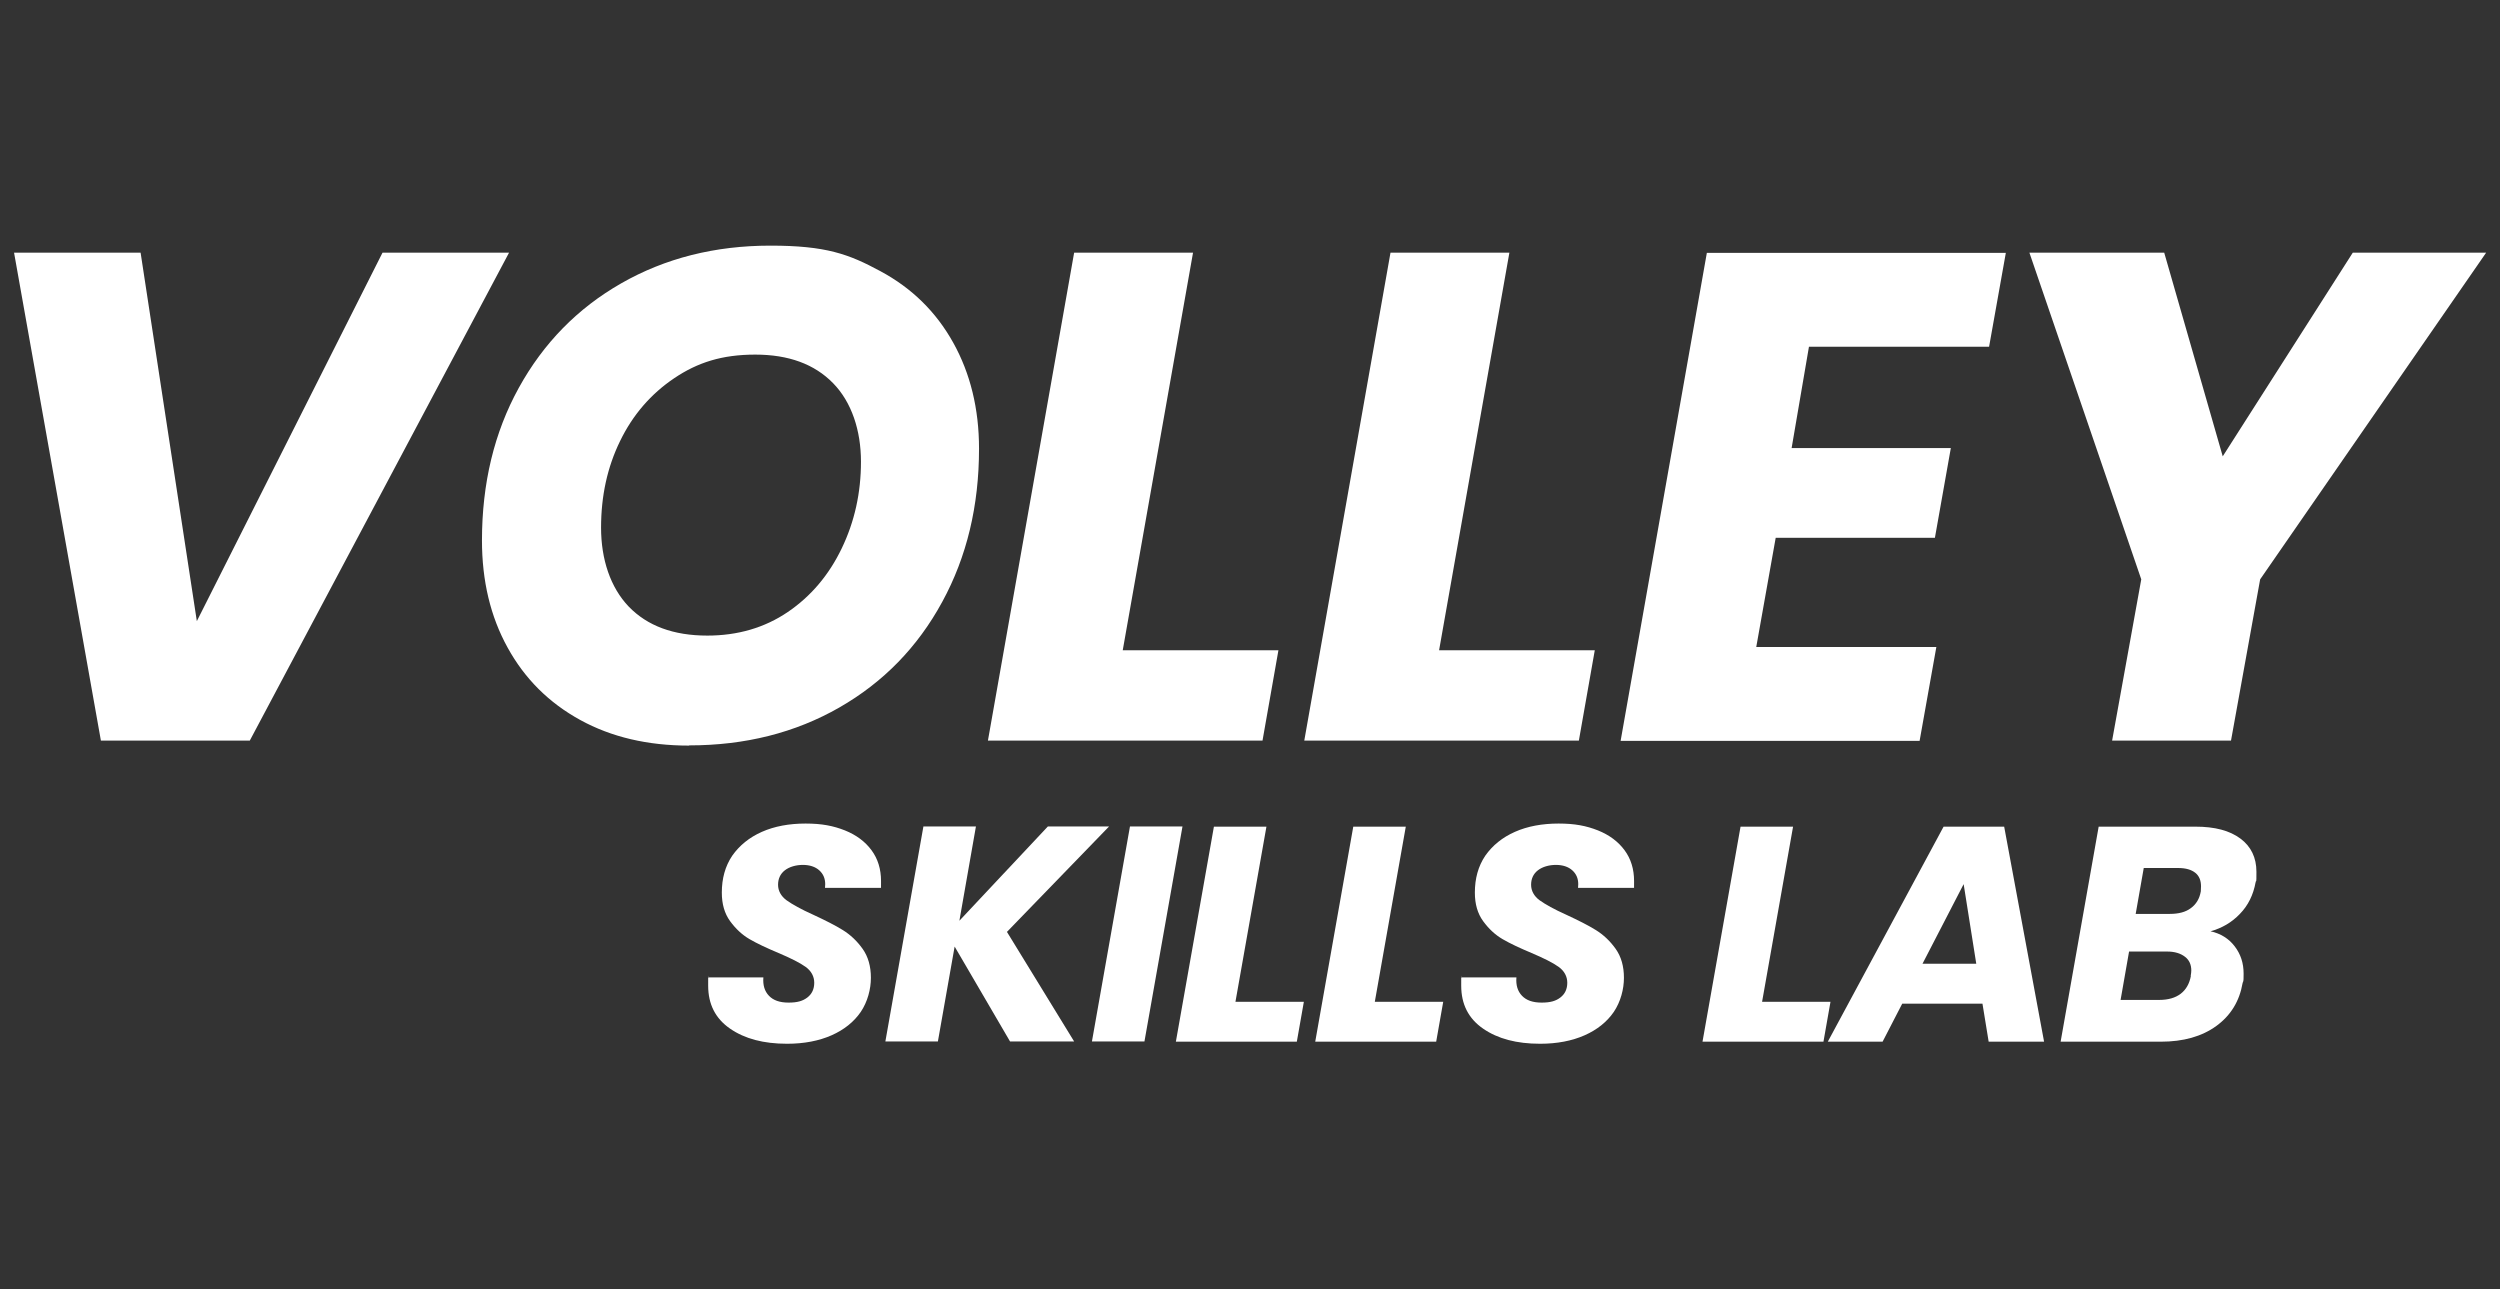
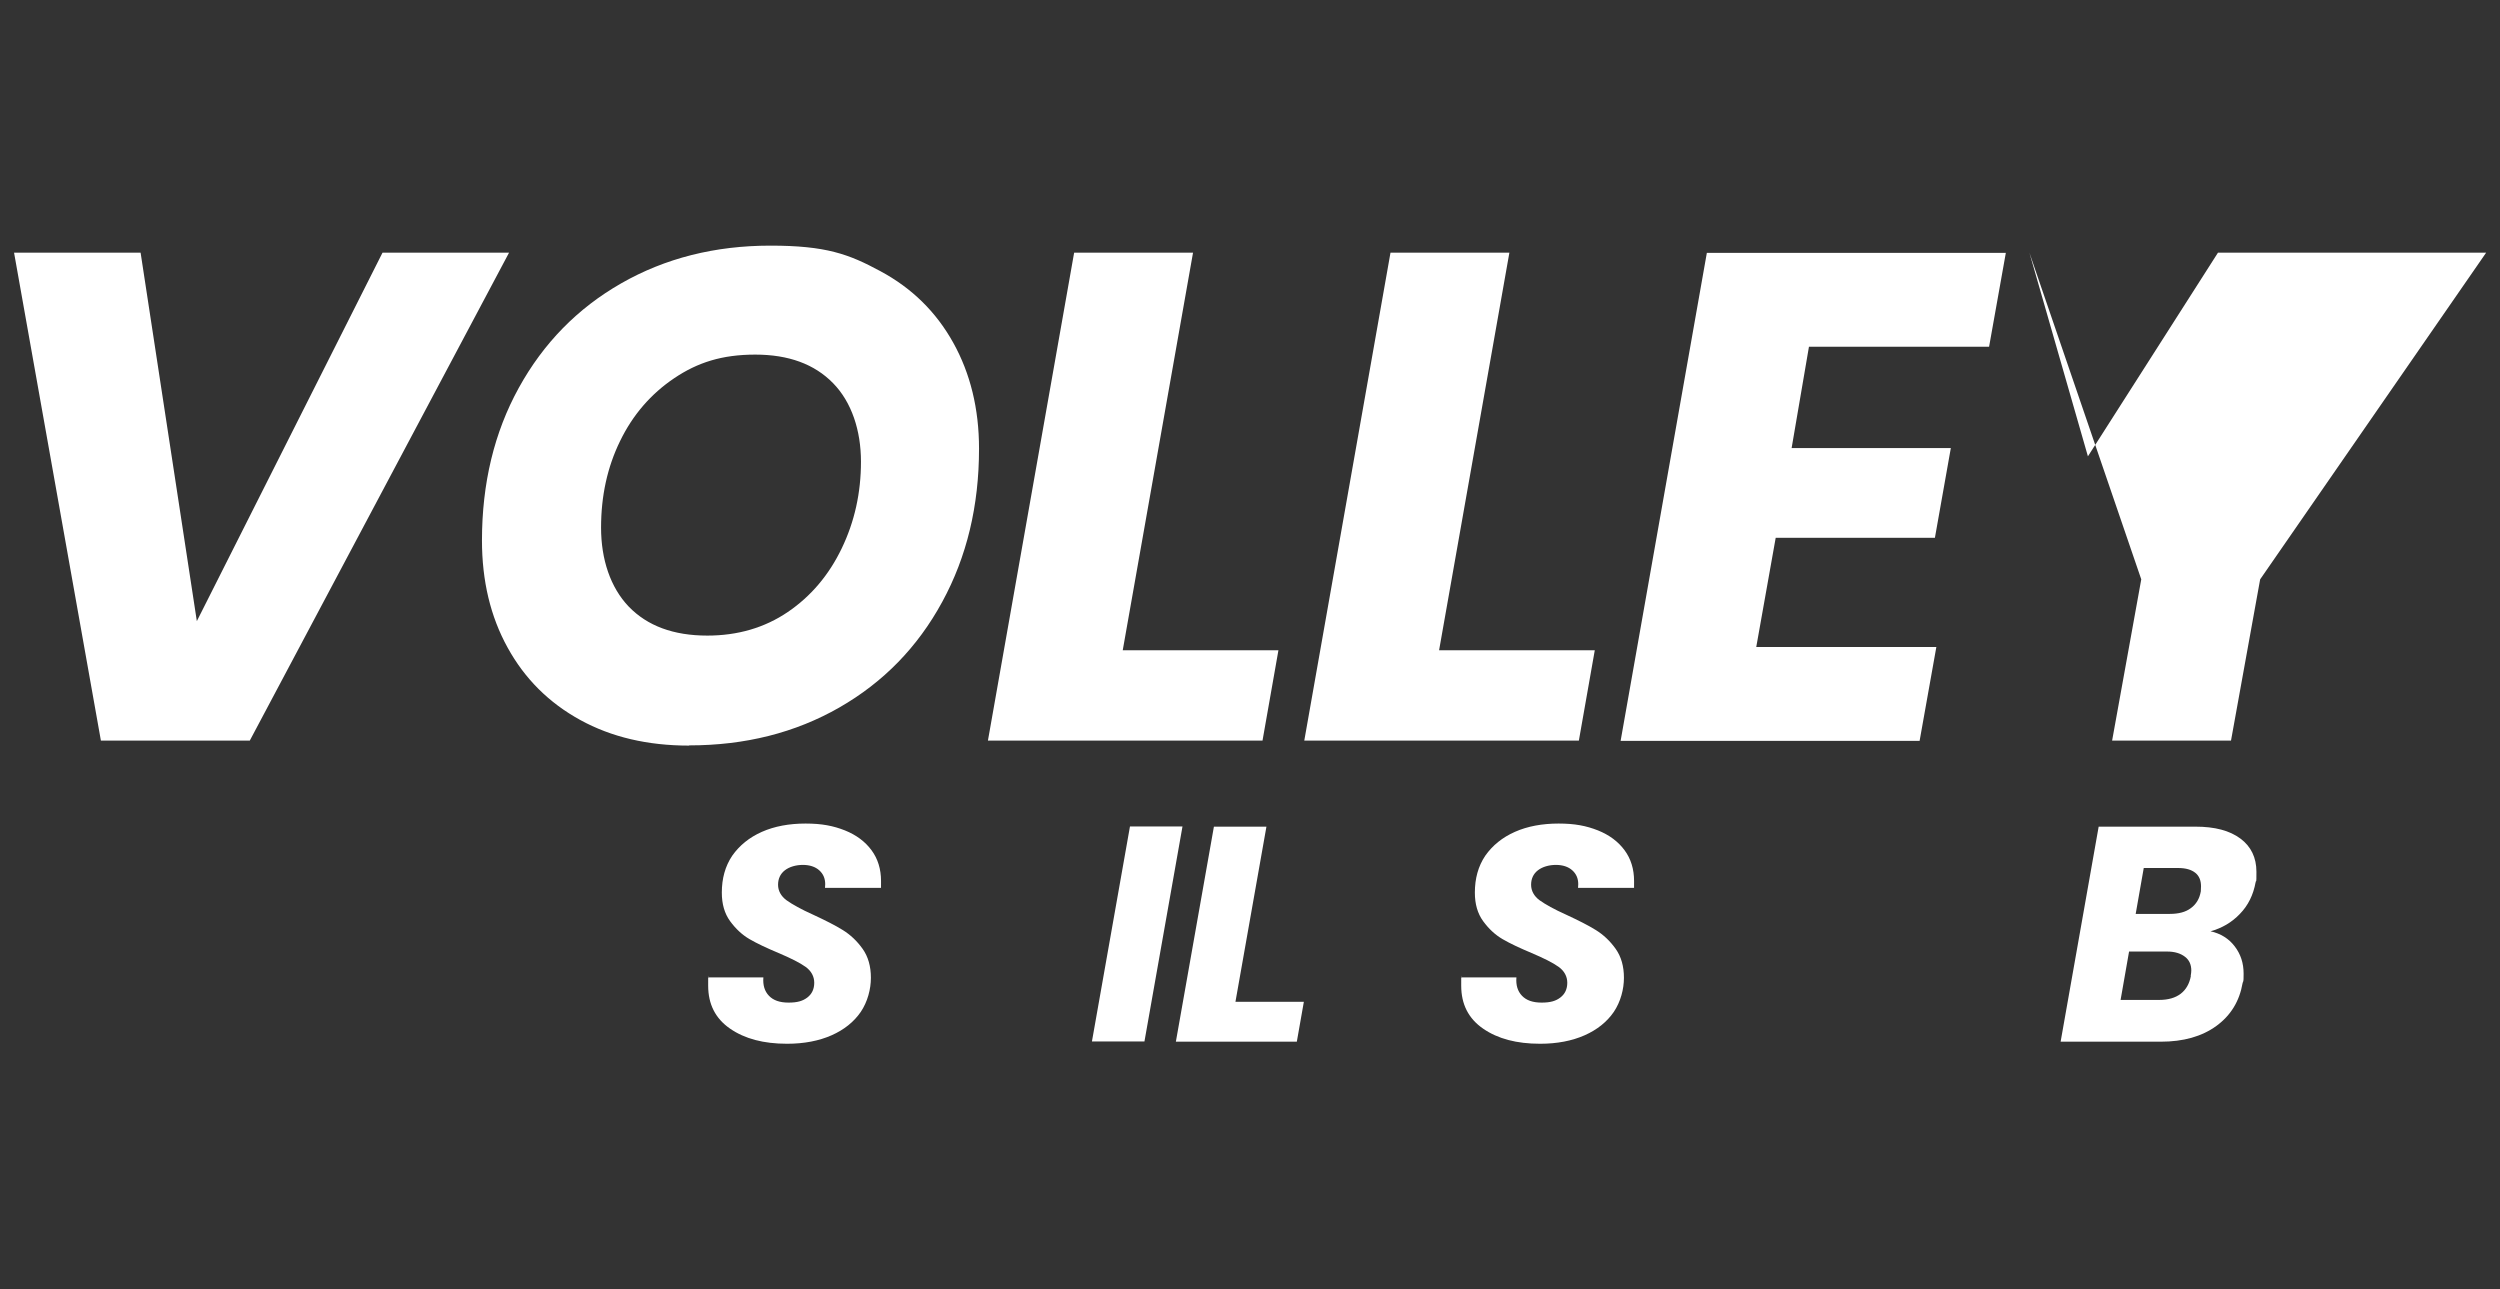
<svg xmlns="http://www.w3.org/2000/svg" id="Layer_1" version="1.1" viewBox="0 0 1209.1 623.6">
  <rect x="0" y="0" width="1209.1" height="623.6" fill="#333333" stroke="none" />
  <defs>
    <style>
      .st0 {
        fill: #fff;
      }
    </style>
  </defs>
  <g id="_x37_72f08ae18">
    <path class="st0" d="M380.6,504.8c-11.3,0-20.4-2.4-27.5-7.3-7.1-4.9-10.6-11.8-10.6-20.8s0-2.2.3-4h26.4c-.3,3.8.6,6.7,2.7,8.9,2.1,2.2,5.2,3.3,9.5,3.3s6.9-.8,9.1-2.5c2.2-1.7,3.3-4.1,3.3-7.1s-1.4-5.7-4.2-7.7c-2.8-2-7.2-4.2-13.1-6.7-5.7-2.4-10.4-4.6-14-6.7-3.6-2.1-6.7-5-9.4-8.7-2.7-3.7-4-8.3-4-13.8,0-6.8,1.6-12.7,5-17.8,3.5-5,8.3-8.9,14.4-11.6,6.1-2.7,13.2-4,21.1-4s13.4,1.1,19,3.3c5.5,2.2,9.8,5.4,12.9,9.6,3.1,4.2,4.6,9.2,4.6,14.9s0,2.6-.1,3.3h-27c0-.4.1-1,.1-1.8,0-2.8-1-5-2.9-6.7-1.9-1.7-4.6-2.6-7.9-2.6s-6.5.9-8.7,2.6c-2.2,1.7-3.3,4.1-3.3,7s1.4,5.5,4.1,7.5c2.8,2,7.1,4.4,12.9,7,5.8,2.7,10.6,5.1,14.3,7.4,3.7,2.3,6.9,5.3,9.6,9.1,2.7,3.8,4,8.5,4,14s-1.6,11.6-4.9,16.5c-3.3,4.8-8,8.6-14.1,11.3-6.1,2.7-13.3,4.1-21.5,4.1Z" />
-     <path class="st0" d="M487,450.7l32.5,53h-31l-26.8-45.9-8.1,45.9h-25.4l18.4-104h25.4l-8,45.6,42.8-45.6h29.6l-49.4,51Z" />
    <path class="st0" d="M571.9,399.7l-18.4,104h-25.4l18.4-104h25.4Z" />
    <path class="st0" d="M597.4,484.5h33.2l-3.4,19.3h-58.5l18.4-104h25.4l-15,84.8Z" />
-     <path class="st0" d="M664.8,484.5h33.2l-3.4,19.3h-58.5l18.4-104h25.4l-15,84.8Z" />
    <path class="st0" d="M744.8,504.8c-11.3,0-20.4-2.4-27.5-7.3-7.1-4.9-10.6-11.8-10.6-20.8s0-2.2.3-4h26.4c-.3,3.8.6,6.7,2.7,8.9,2.1,2.2,5.2,3.3,9.5,3.3s6.9-.8,9.1-2.5c2.2-1.7,3.3-4.1,3.3-7.1s-1.4-5.7-4.2-7.7c-2.8-2-7.2-4.2-13.1-6.7-5.7-2.4-10.4-4.6-14-6.7-3.6-2.1-6.7-5-9.4-8.7-2.7-3.7-4-8.3-4-13.8,0-6.8,1.6-12.7,5-17.8,3.5-5,8.3-8.9,14.4-11.6,6.1-2.7,13.2-4,21.1-4s13.4,1.1,19,3.3c5.5,2.2,9.8,5.4,12.9,9.6,3.1,4.2,4.6,9.2,4.6,14.9s0,2.6-.1,3.3h-27c0-.4.1-1,.1-1.8,0-2.8-1-5-2.9-6.7-1.9-1.7-4.6-2.6-7.9-2.6s-6.5.9-8.7,2.6c-2.2,1.7-3.3,4.1-3.3,7s1.4,5.5,4.1,7.5c2.8,2,7.1,4.4,12.9,7,5.8,2.7,10.6,5.1,14.3,7.4,3.7,2.3,6.9,5.3,9.6,9.1,2.7,3.8,4,8.5,4,14s-1.6,11.6-4.9,16.5c-3.3,4.8-8,8.6-14.1,11.3-6.1,2.7-13.3,4.1-21.5,4.1Z" />
-     <path class="st0" d="M852.1,484.5h33.2l-3.4,19.3h-58.5l18.4-104h25.4l-15,84.8Z" />
-     <path class="st0" d="M958.8,485.4h-38.8l-9.5,18.4h-26.5l56-104h29.3l19.3,104h-26.8l-3-18.4ZM955.8,466.1l-6.1-38.5-19.9,38.5h25.9Z" />
    <path class="st0" d="M1090.9,426.7c-1.1,6.1-3.6,11.2-7.6,15.3-3.9,4.1-8.7,6.9-14.2,8.4,4.9,1.1,8.8,3.5,11.7,7.3,2.9,3.8,4.3,8.1,4.3,13.2s-.2,3.1-.5,4.6c-1.5,8.7-5.7,15.6-12.7,20.7-7,5.1-16,7.6-26.8,7.6h-48.5l18.4-104h46.8c9.4,0,16.6,1.9,21.8,5.8,5.1,3.8,7.7,9.2,7.7,16s-.1,3.4-.4,5.2ZM1049.4,442c4.3,0,7.7-.9,10.2-2.8,2.6-1.9,4.2-4.6,4.8-8.1,0-.6.1-1.4.1-2.4,0-2.9-.9-5.1-2.8-6.6-1.9-1.5-4.6-2.3-8.3-2.3h-16.6l-3.9,22.2h16.4ZM1059.5,472.1c.2-1.2.3-2.1.3-2.7,0-2.9-1-5.1-3.1-6.7-2.1-1.6-4.9-2.5-8.6-2.5h-18.4l-4.1,23.4h18.7c4.3,0,7.8-1,10.4-3,2.6-2,4.2-4.9,4.9-8.6Z" />
    <path class="st0" d="M68,122.2l27.2,178.2,89.8-178.2h61.2l-125.4,236H48.8L6.8,122.2h61.2Z" />
    <path class="st0" d="M333.2,360.6c-19.9,0-37.5-4.1-52.6-12.4-15.1-8.3-26.8-19.9-35.1-35-8.3-15-12.4-32.3-12.4-51.8,0-27.6,5.9-52.2,17.8-73.8,11.9-21.6,28.4-38.5,49.6-50.6,21.2-12.1,45.2-18.2,72.1-18.2s37.9,4.1,53.1,12.3c15.3,8.2,27,19.7,35.3,34.6,8.3,14.9,12.5,32,12.5,51.3,0,27.6-5.9,52.3-17.8,74.1-11.9,21.9-28.5,38.9-49.8,51.1-21.3,12.2-45.5,18.3-72.6,18.3ZM342,307.4c14.8,0,27.8-3.8,39-11.4s19.9-17.9,26.1-30.8c6.2-12.9,9.3-26.8,9.3-41.9s-4.5-28.8-13.5-38c-9-9.2-21.5-13.8-37.6-13.8s-27.9,3.8-39.2,11.4c-11.3,7.6-20.1,17.8-26.2,30.4-6.2,12.7-9.2,26.6-9.2,41.9s4.5,28.9,13.4,38.2c9,9.3,21.6,14,38,14Z" />
    <path class="st0" d="M543,314.5h75.3l-7.7,43.7h-132.8l41.7-236h57.5l-34,192.3Z" />
    <path class="st0" d="M696,314.5h75.3l-7.7,43.7h-132.8l41.7-236h57.5l-34,192.3Z" />
    <path class="st0" d="M874.9,167.6l-8.4,49.1h77l-7.7,43.4h-77l-9.4,52.8h87.1l-8.1,45.4h-144.6l41.7-236h144.6l-8.1,45.4h-87.1Z" />
-     <path class="st0" d="M1202.4,122.2l-109.3,158-14.1,78h-57.5l14.1-78-54.1-158h65.2l28.3,98.5,62.9-98.5h64.6Z" />
+     <path class="st0" d="M1202.4,122.2l-109.3,158-14.1,78h-57.5l14.1-78-54.1-158l28.3,98.5,62.9-98.5h64.6Z" />
  </g>
</svg>